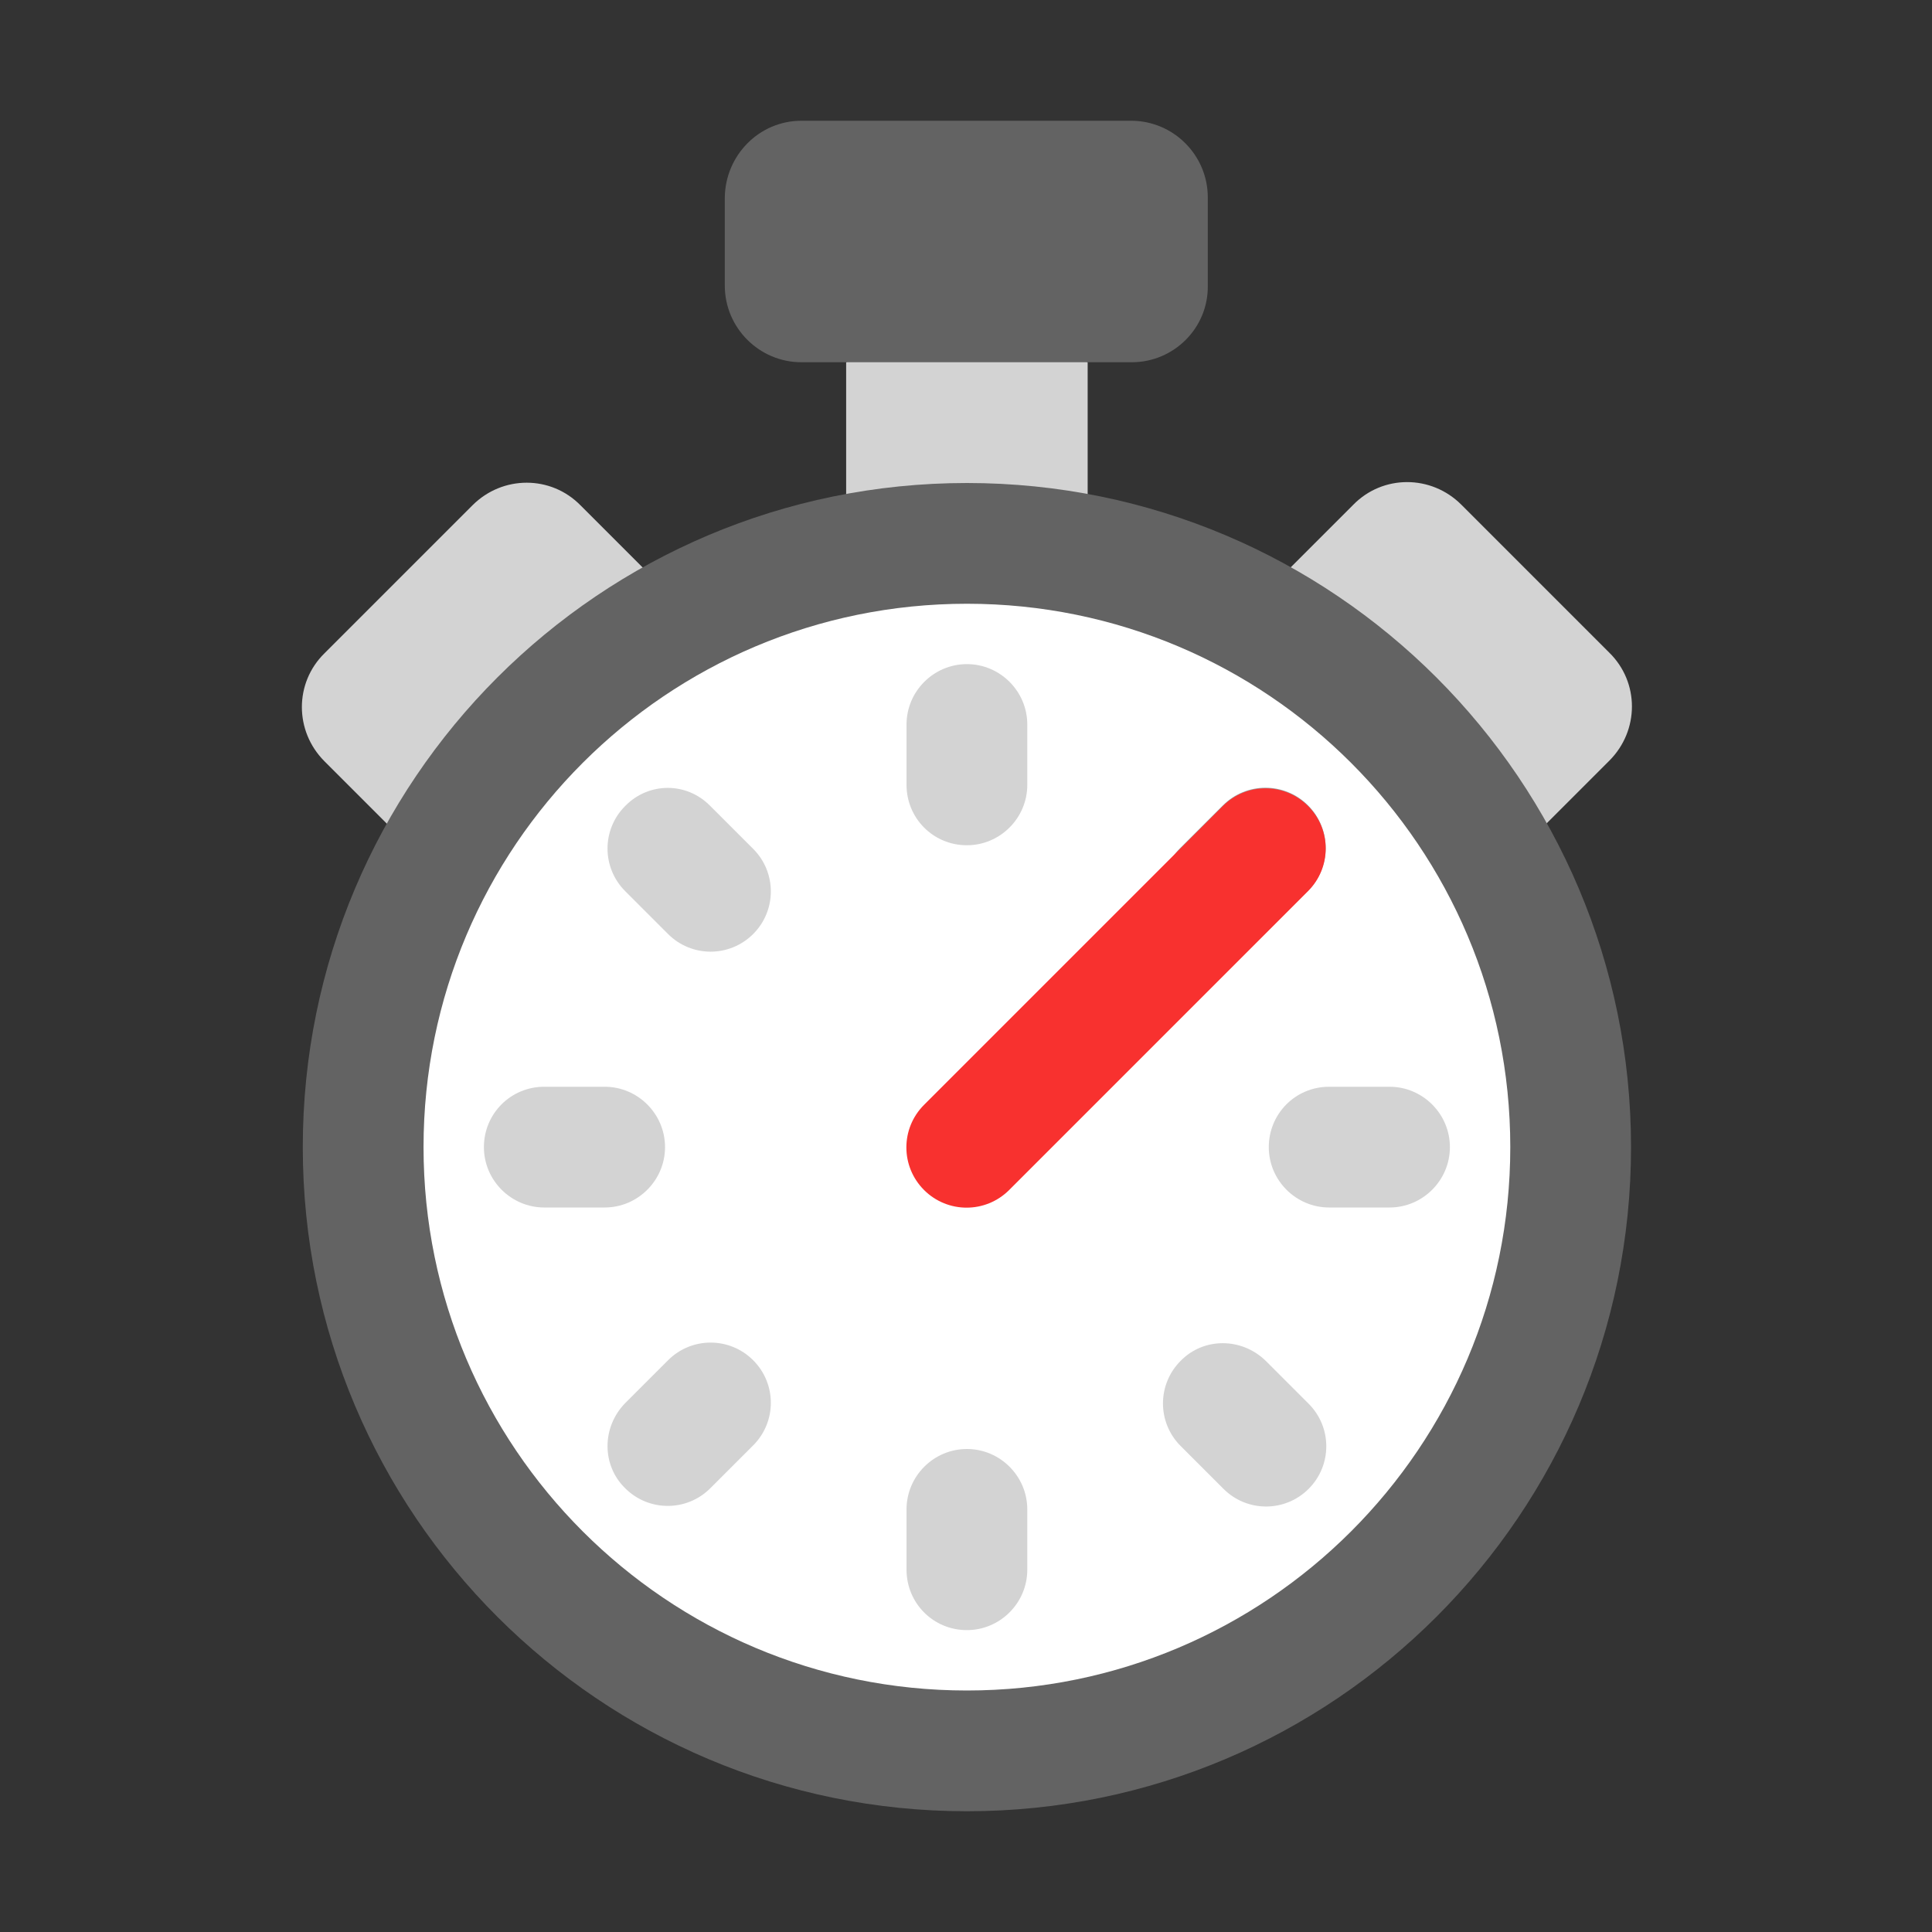
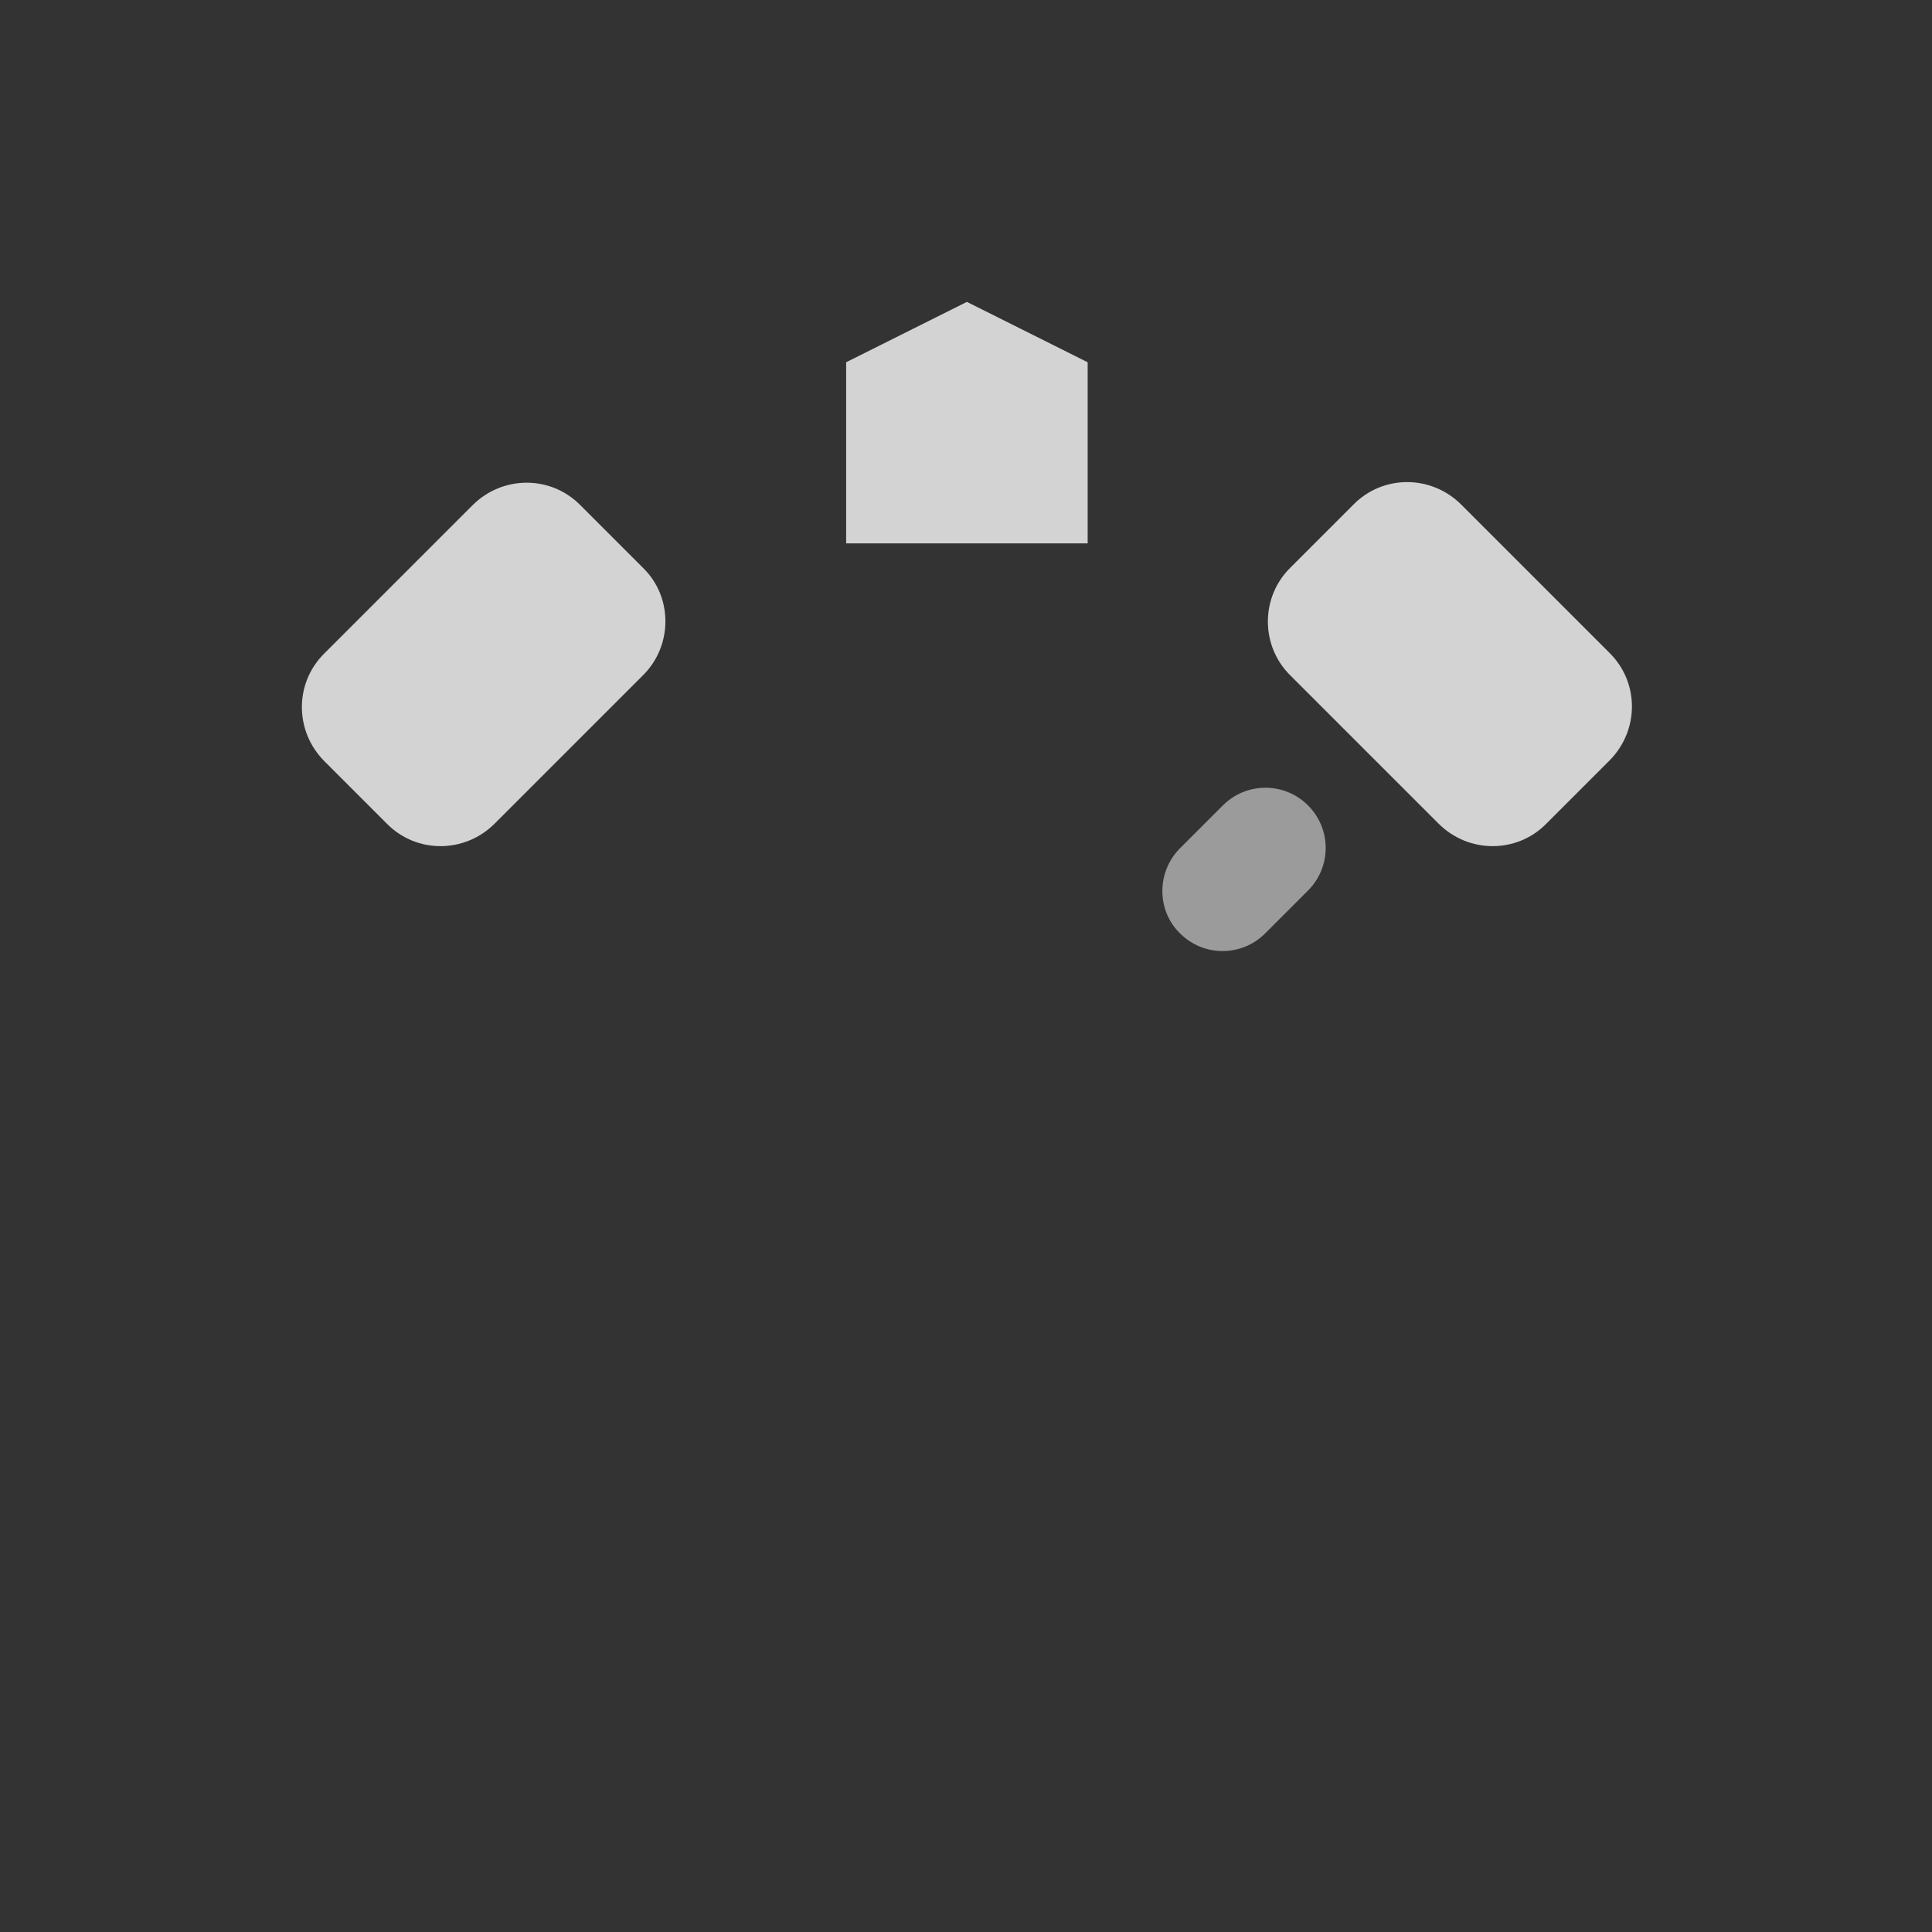
<svg xmlns="http://www.w3.org/2000/svg" width="150" height="150" viewBox="0 0 150 150" fill="none">
  <rect x="0" y="0" width="150" height="150" fill="#333333" stroke="none" />
  <path d="M84.445 28.125L75.07 23.438L65.695 28.125V42.188H84.445V28.125ZM49.898 52.453L38.414 63.938C36.07 66.281 32.32 66.281 30.023 63.938L25.195 59.109C22.852 56.766 22.852 53.016 25.195 50.719L36.68 39.234C39.023 36.891 42.773 36.891 45.07 39.234L49.945 44.109C52.242 46.359 52.242 50.156 49.898 52.453ZM111.68 63.937L100.195 52.453C97.852 50.156 97.852 46.359 100.195 44.062L105.07 39.187C107.367 36.844 111.117 36.844 113.461 39.187L124.945 50.672C127.289 52.969 127.289 56.719 124.945 59.062L120.07 63.937C117.773 66.281 114.023 66.281 111.68 63.937Z" fill="#D3D3D3" />
-   <path d="M62.227 28.125H87.867C91.148 28.125 93.82 25.453 93.773 22.172V15.328C93.773 12.047 91.102 9.375 87.82 9.375H62.227C58.945 9.375 56.32 12.047 56.273 15.328V22.172C56.273 25.453 58.945 28.125 62.227 28.125ZM126.633 89.062C126.633 117.54 103.547 140.625 75.07 140.625C46.593 140.625 23.508 117.54 23.508 89.062C23.508 60.585 46.593 37.5 75.07 37.5C103.547 37.5 126.633 60.585 126.633 89.062Z" fill="#636363" />
-   <path d="M75.07 131.25C98.37 131.25 117.258 112.362 117.258 89.062C117.258 65.763 98.37 46.875 75.07 46.875C51.771 46.875 32.883 65.763 32.883 89.062C32.883 112.362 51.771 131.25 75.07 131.25Z" fill="white" />
  <path d="M91.617 65.859L94.945 62.531C96.773 60.703 99.727 60.703 101.555 62.531C103.383 64.359 103.383 67.312 101.555 69.141L98.227 72.469C96.398 74.297 93.445 74.297 91.617 72.469C89.789 70.688 89.789 67.688 91.617 65.859Z" fill="#9B9B9B" />
-   <path d="M70.383 60.938V56.25C70.383 53.672 72.492 51.562 75.07 51.562C77.648 51.562 79.758 53.672 79.758 56.25V60.938C79.758 63.516 77.648 65.625 75.07 65.625C72.445 65.625 70.383 63.516 70.383 60.938ZM70.383 121.875V117.188C70.383 114.609 72.492 112.5 75.07 112.5C77.648 112.5 79.758 114.609 79.758 117.188V121.875C79.758 124.453 77.648 126.562 75.07 126.562C72.445 126.562 70.383 124.453 70.383 121.875ZM107.883 84.375H103.195C100.57 84.375 98.508 86.484 98.508 89.062C98.508 91.641 100.617 93.75 103.195 93.75H107.883C110.461 93.75 112.57 91.641 112.57 89.062C112.57 86.484 110.461 84.375 107.883 84.375ZM42.258 84.375H46.945C49.523 84.375 51.633 86.484 51.633 89.062C51.633 91.641 49.523 93.75 46.945 93.75H42.258C39.68 93.75 37.57 91.641 37.57 89.062C37.57 86.484 39.633 84.375 42.258 84.375ZM101.602 108.985L98.273 105.657C96.398 103.828 93.445 103.828 91.664 105.657C89.836 107.485 89.836 110.438 91.664 112.266L94.992 115.594C96.82 117.422 99.773 117.422 101.602 115.594C103.43 113.766 103.43 110.813 101.602 108.985ZM55.148 62.578L58.477 65.906C60.305 67.735 60.305 70.688 58.477 72.516C56.648 74.344 53.695 74.344 51.867 72.516L48.539 69.188C46.711 67.36 46.711 64.406 48.539 62.578C50.367 60.703 53.32 60.703 55.148 62.578ZM51.867 105.61L48.539 108.938C46.711 110.813 46.711 113.766 48.539 115.547C50.367 117.375 53.32 117.375 55.148 115.547L58.477 112.219C60.305 110.391 60.305 107.438 58.477 105.61C56.648 103.781 53.695 103.781 51.867 105.61Z" fill="#D3D3D3" />
-   <path d="M71.742 92.391C69.914 90.562 69.914 87.609 71.742 85.781L94.945 62.578C96.773 60.75 99.727 60.75 101.555 62.578C103.383 64.406 103.383 67.359 101.555 69.188L78.352 92.391C76.523 94.219 73.57 94.219 71.742 92.391Z" fill="#F8312F" />
</svg>